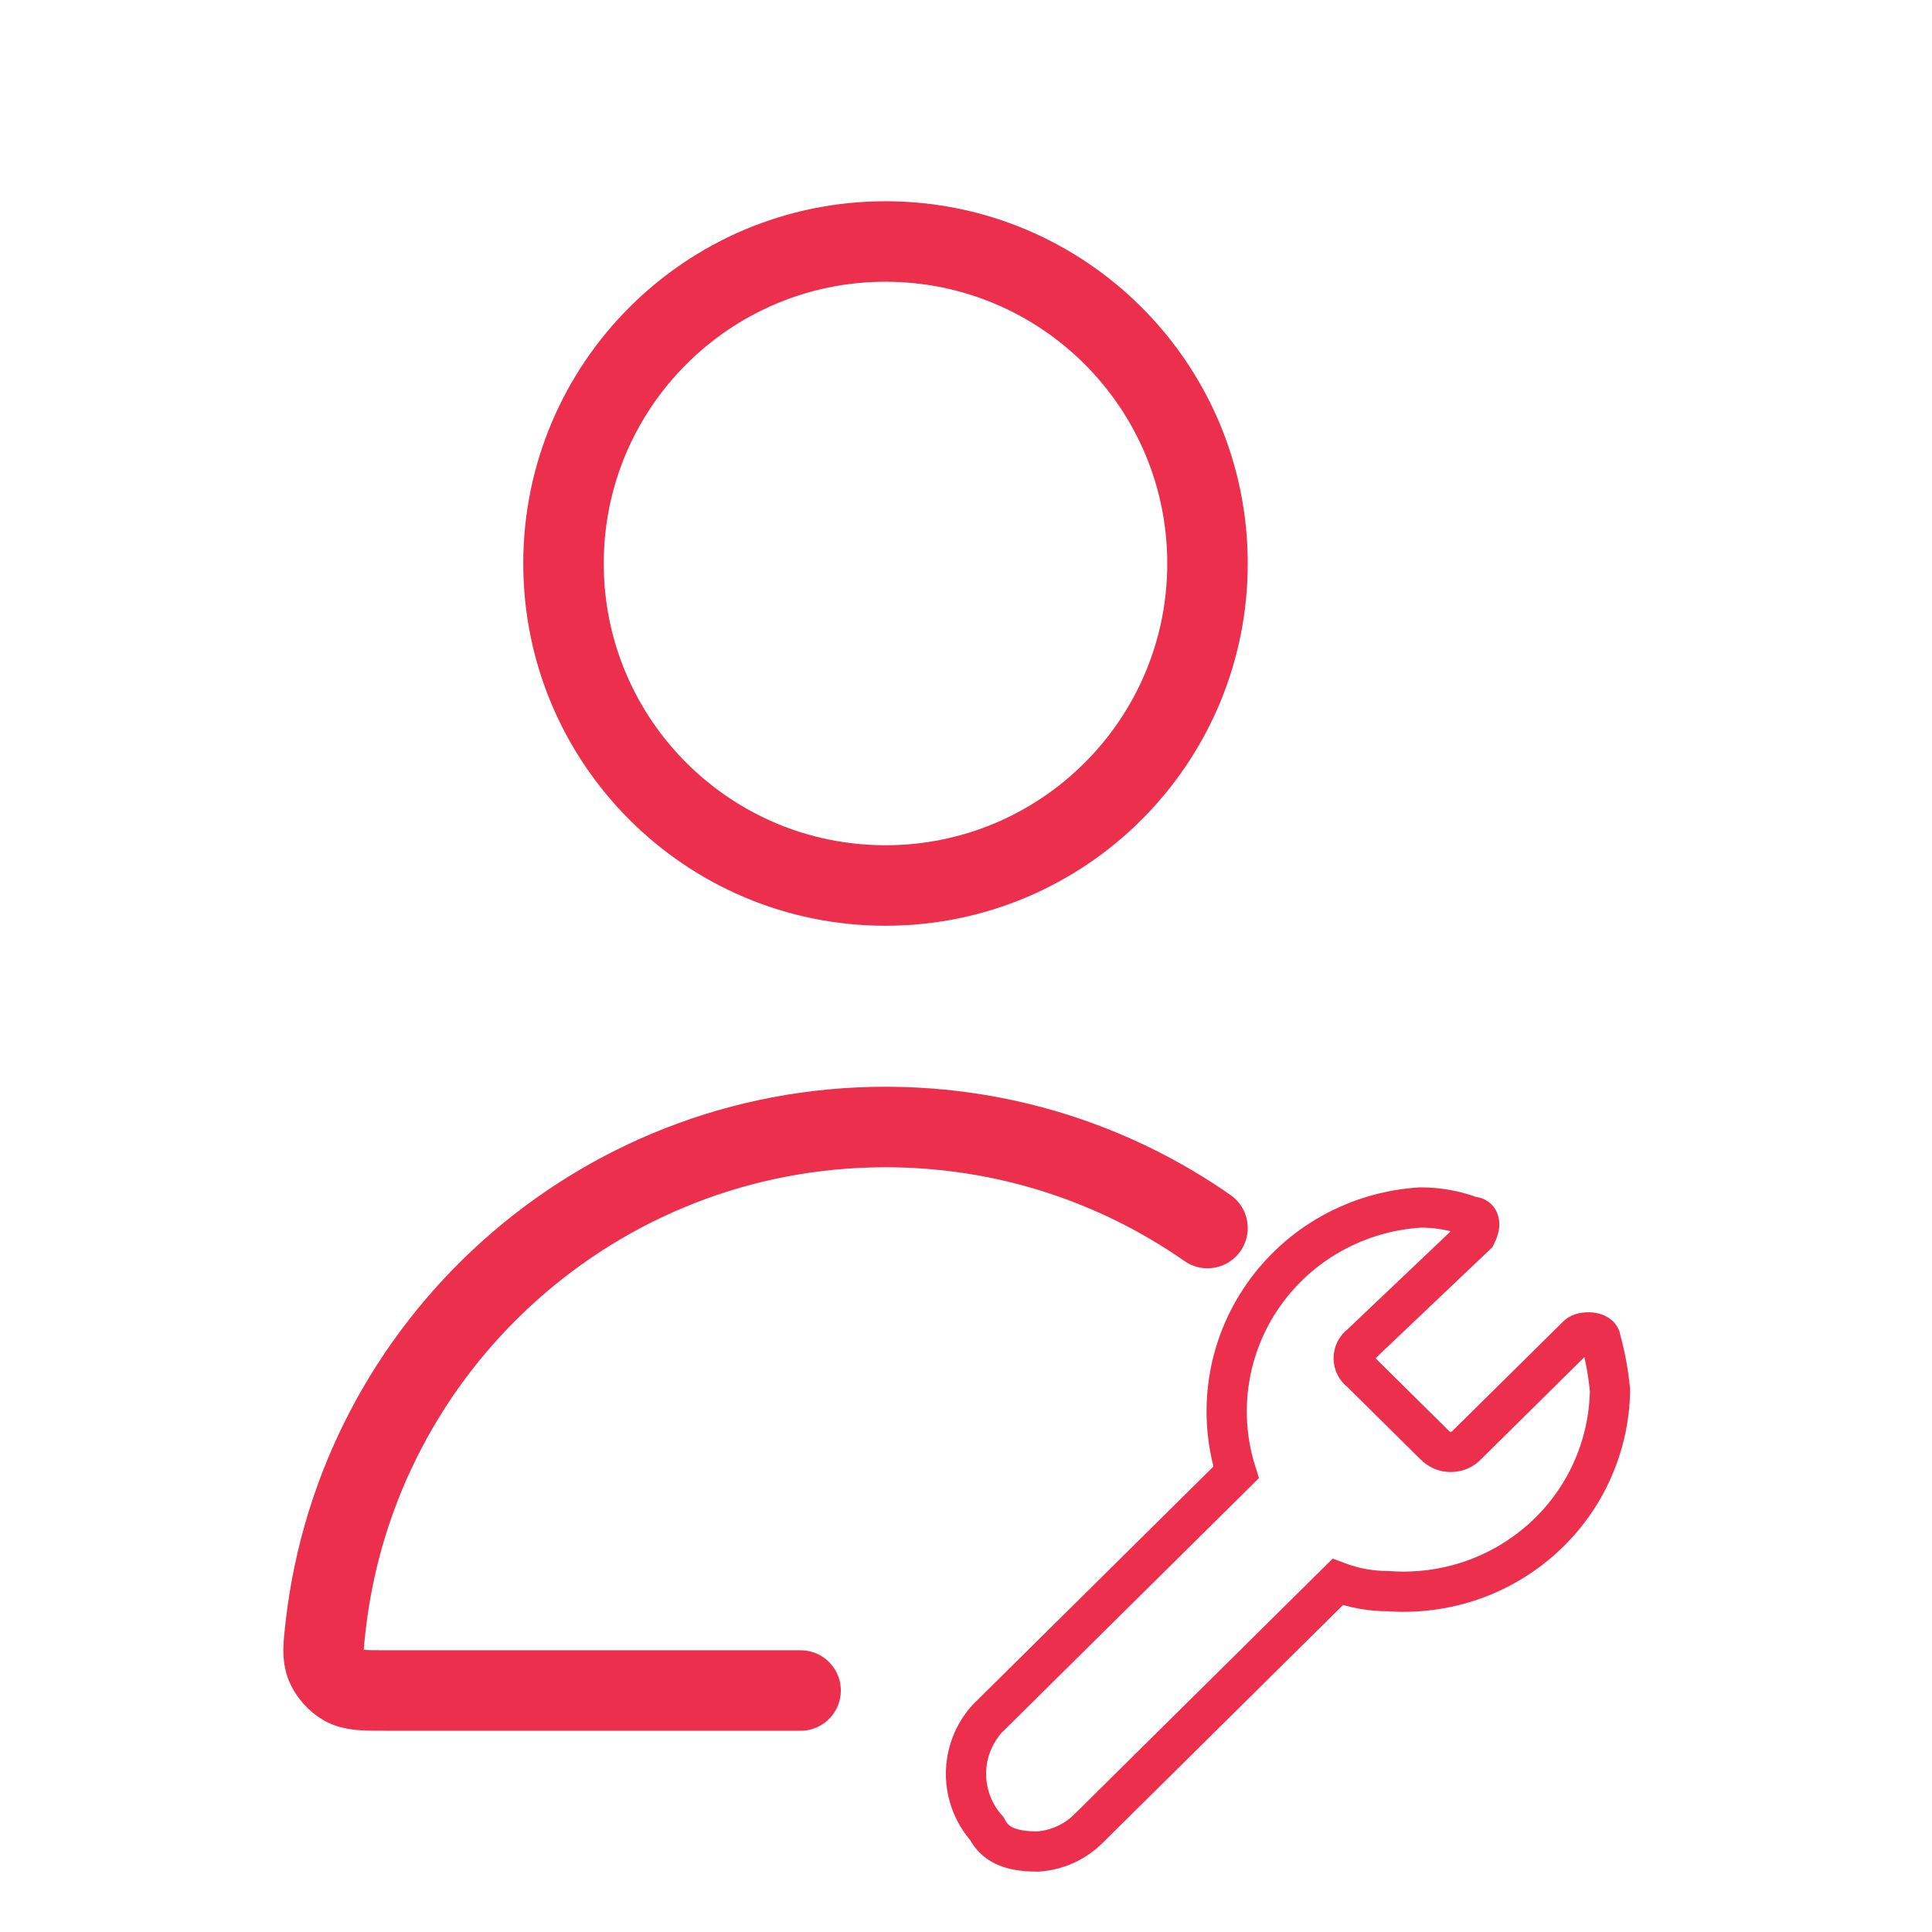
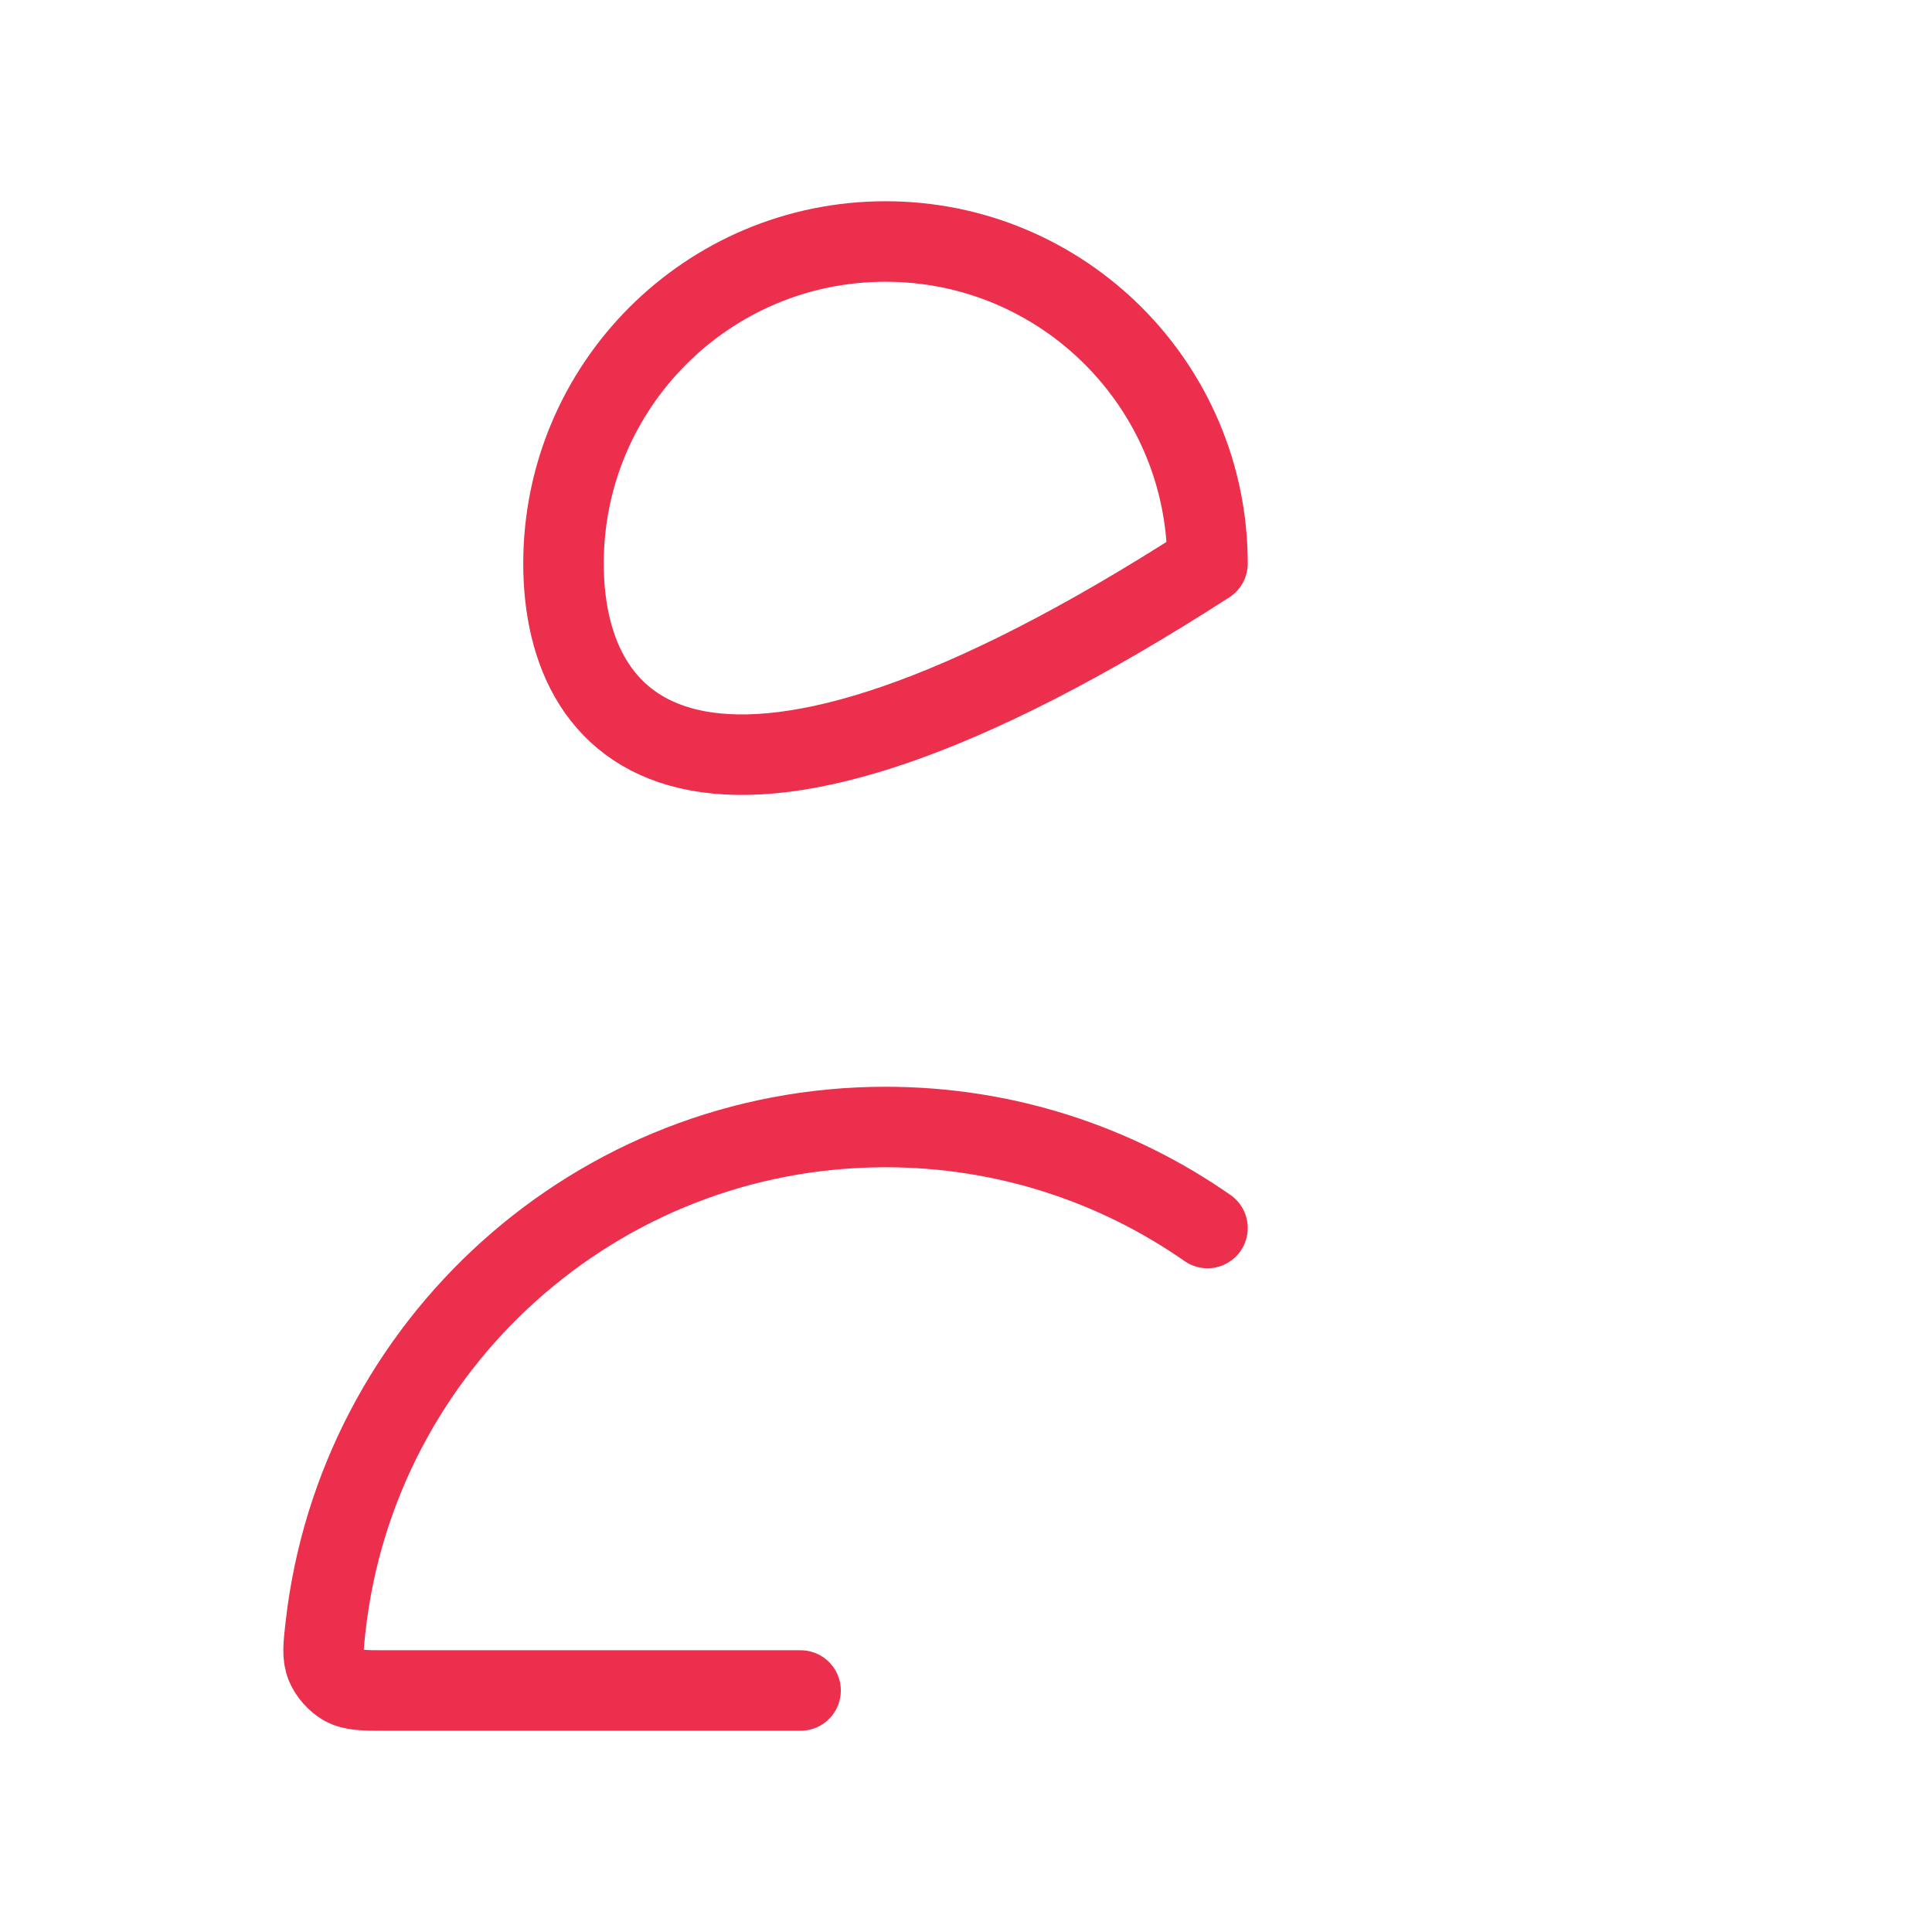
<svg xmlns="http://www.w3.org/2000/svg" width="24" height="24" viewBox="0 0 24 24" fill="none">
-   <path d="M15 15.255C13.866 14.464 12.487 14 11 14C7.404 14 4.441 16.711 4.045 20.201C4.017 20.448 4.003 20.572 4.052 20.691C4.093 20.789 4.18 20.886 4.272 20.938C4.385 21 4.523 21 4.8 21H9.945M15 7C15 9.209 13.209 11 11 11C8.791 11 7 9.209 7 7C7 4.791 8.791 3 11 3C13.209 3 15 4.791 15 7Z" stroke="#EB2F4D" stroke-linecap="round" stroke-linejoin="round" />
-   <path d="M17.248 19.766C17.032 19.766 16.818 19.728 16.617 19.652L13.521 22.716C13.352 22.884 13.128 22.985 12.89 23C12.603 23 12.374 22.943 12.259 22.716C12.092 22.528 12 22.286 12 22.035C12 21.785 12.092 21.543 12.259 21.355L15.355 18.291C15.239 17.923 15.209 17.534 15.267 17.153C15.325 16.772 15.47 16.409 15.691 16.092C15.912 15.775 16.203 15.511 16.543 15.322C16.882 15.133 17.26 15.023 17.649 15C17.864 15 18.078 15.038 18.28 15.114C18.395 15.114 18.395 15.227 18.337 15.34L16.904 16.702C16.876 16.722 16.854 16.747 16.839 16.777C16.824 16.806 16.816 16.839 16.816 16.872C16.816 16.906 16.824 16.938 16.839 16.968C16.854 16.997 16.876 17.023 16.904 17.043L17.821 17.95C17.847 17.977 17.878 17.999 17.912 18.014C17.947 18.029 17.984 18.036 18.022 18.036C18.059 18.036 18.097 18.029 18.131 18.014C18.166 17.999 18.197 17.977 18.222 17.95L19.599 16.589C19.656 16.532 19.885 16.532 19.885 16.645C19.942 16.85 19.98 17.059 20 17.27C19.995 17.616 19.919 17.957 19.776 18.273C19.634 18.589 19.427 18.872 19.169 19.106C18.911 19.34 18.608 19.519 18.277 19.633C17.947 19.746 17.596 19.791 17.248 19.766Z" stroke="#EB2F4D" stroke-width="0.5" />
+   <path d="M15 15.255C13.866 14.464 12.487 14 11 14C7.404 14 4.441 16.711 4.045 20.201C4.017 20.448 4.003 20.572 4.052 20.691C4.093 20.789 4.18 20.886 4.272 20.938C4.385 21 4.523 21 4.8 21H9.945M15 7C8.791 11 7 9.209 7 7C7 4.791 8.791 3 11 3C13.209 3 15 4.791 15 7Z" stroke="#EB2F4D" stroke-linecap="round" stroke-linejoin="round" />
</svg>